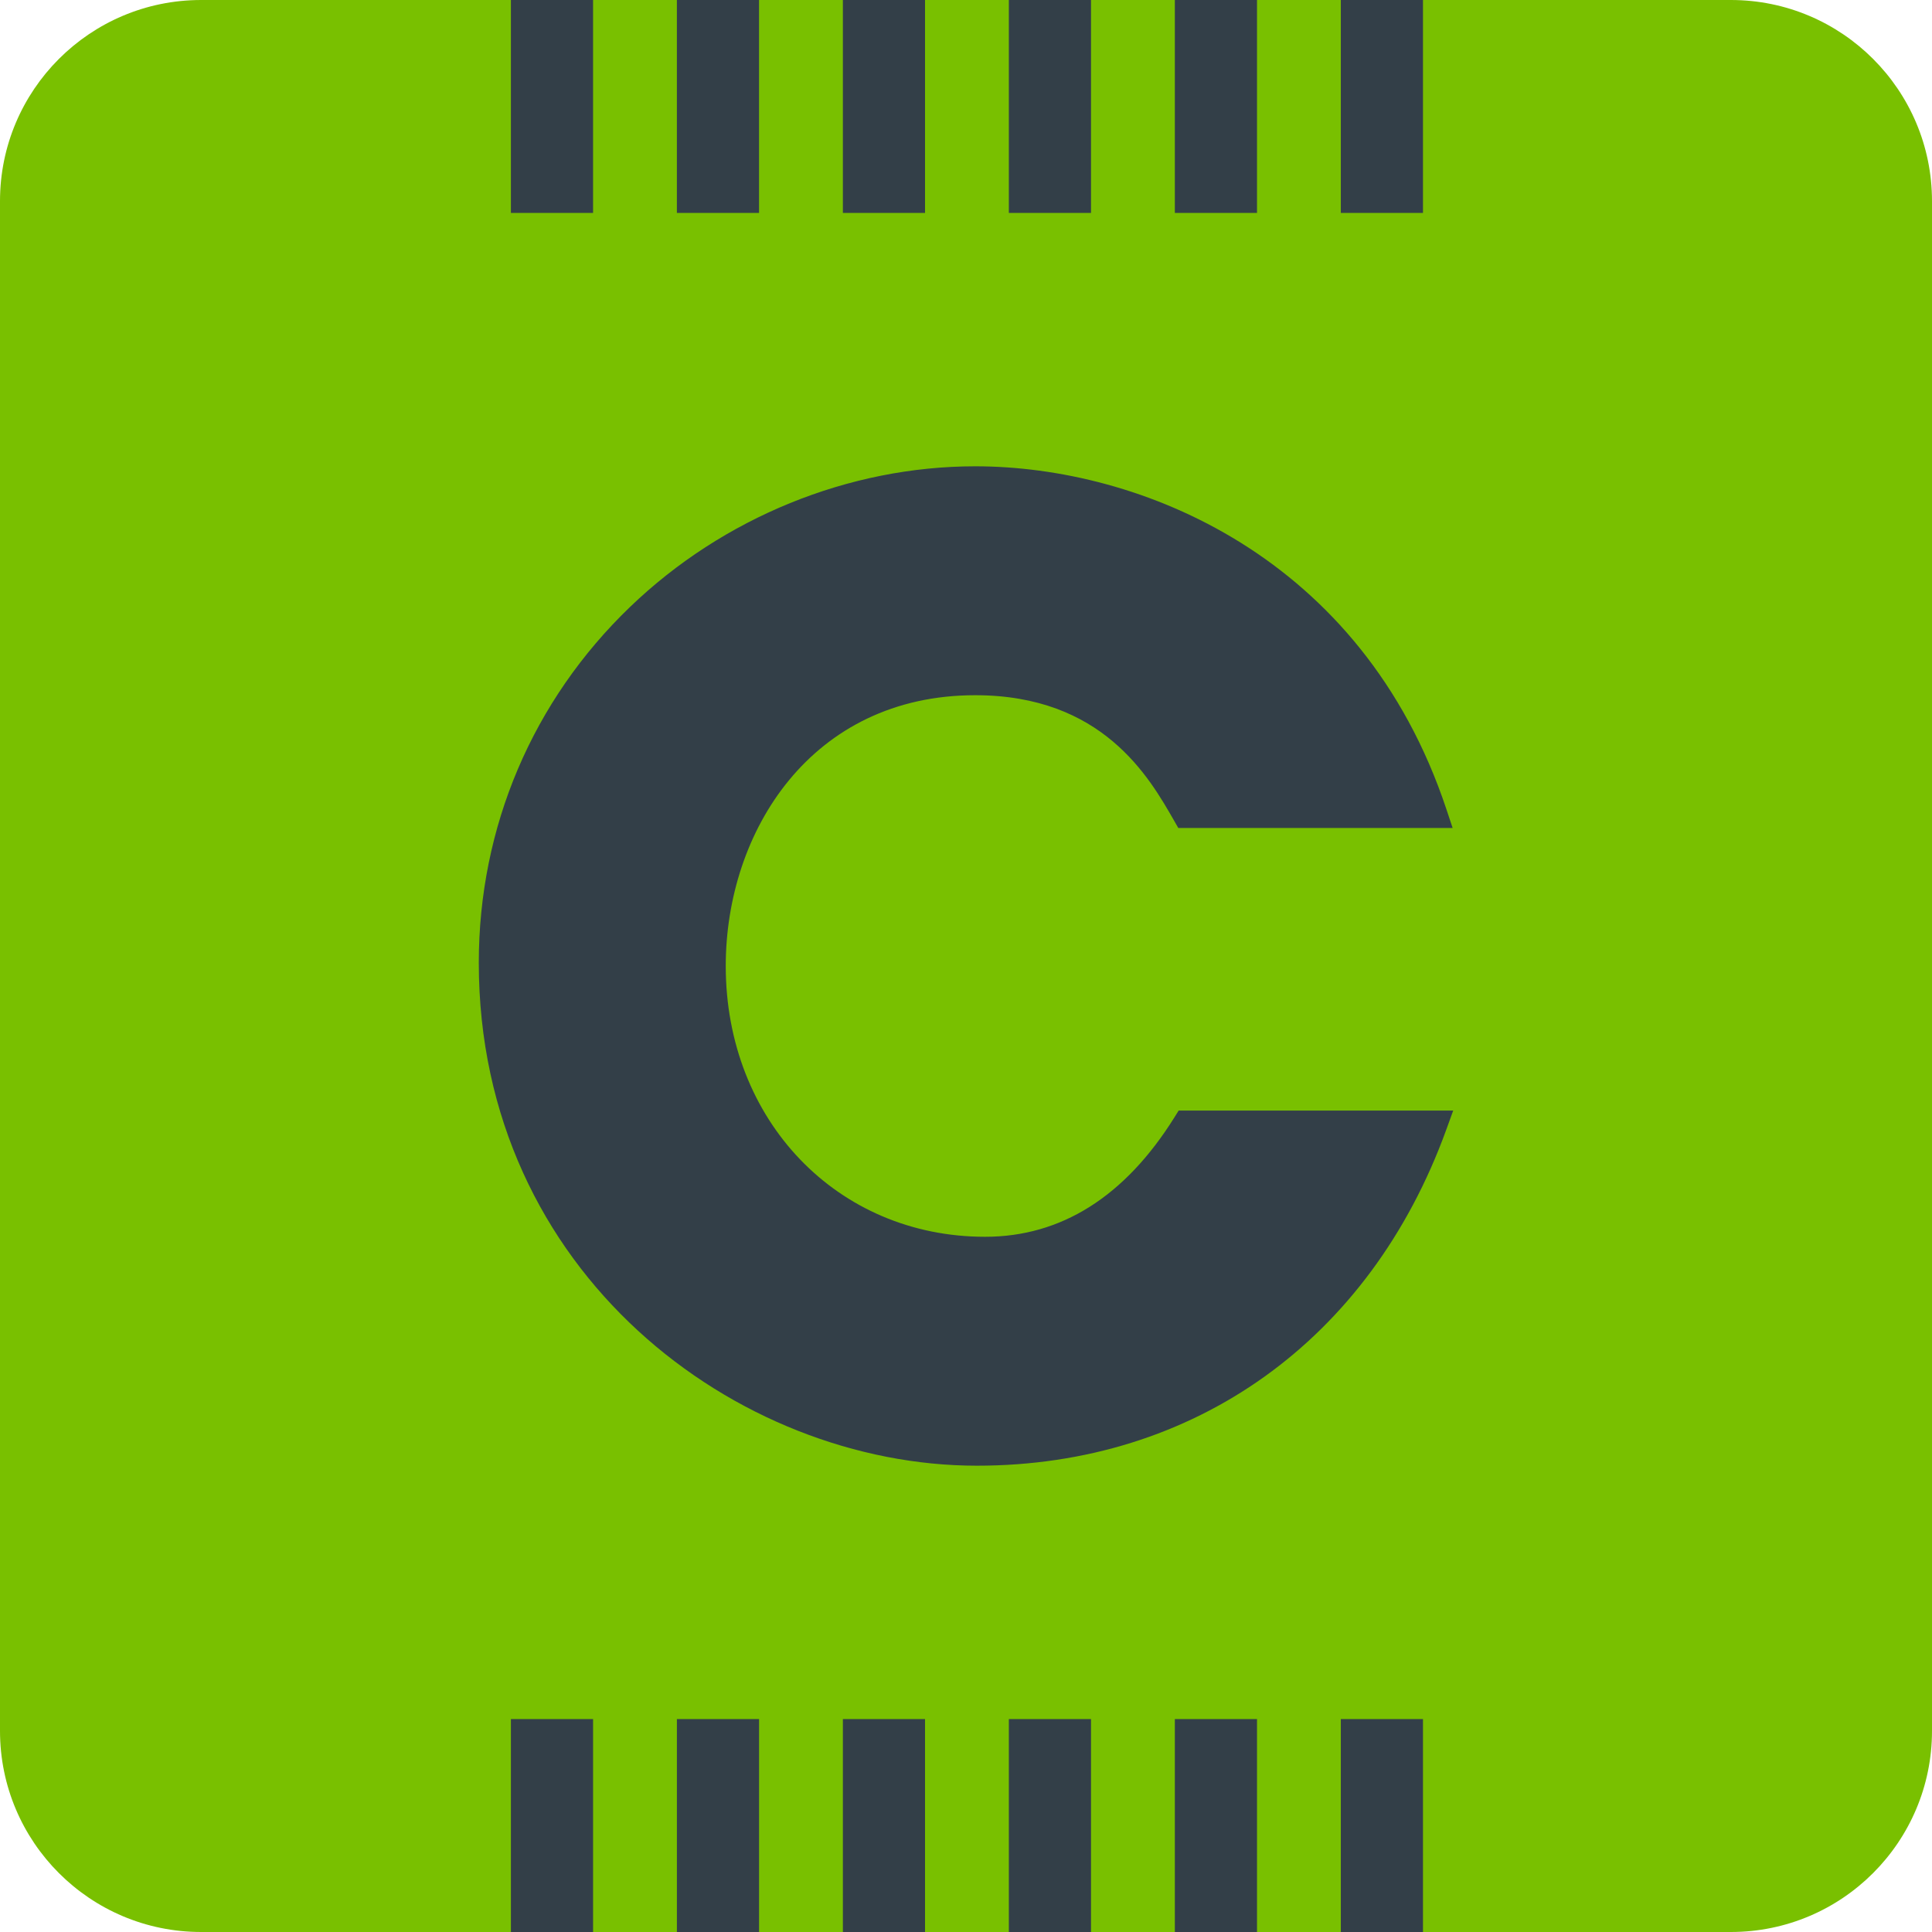
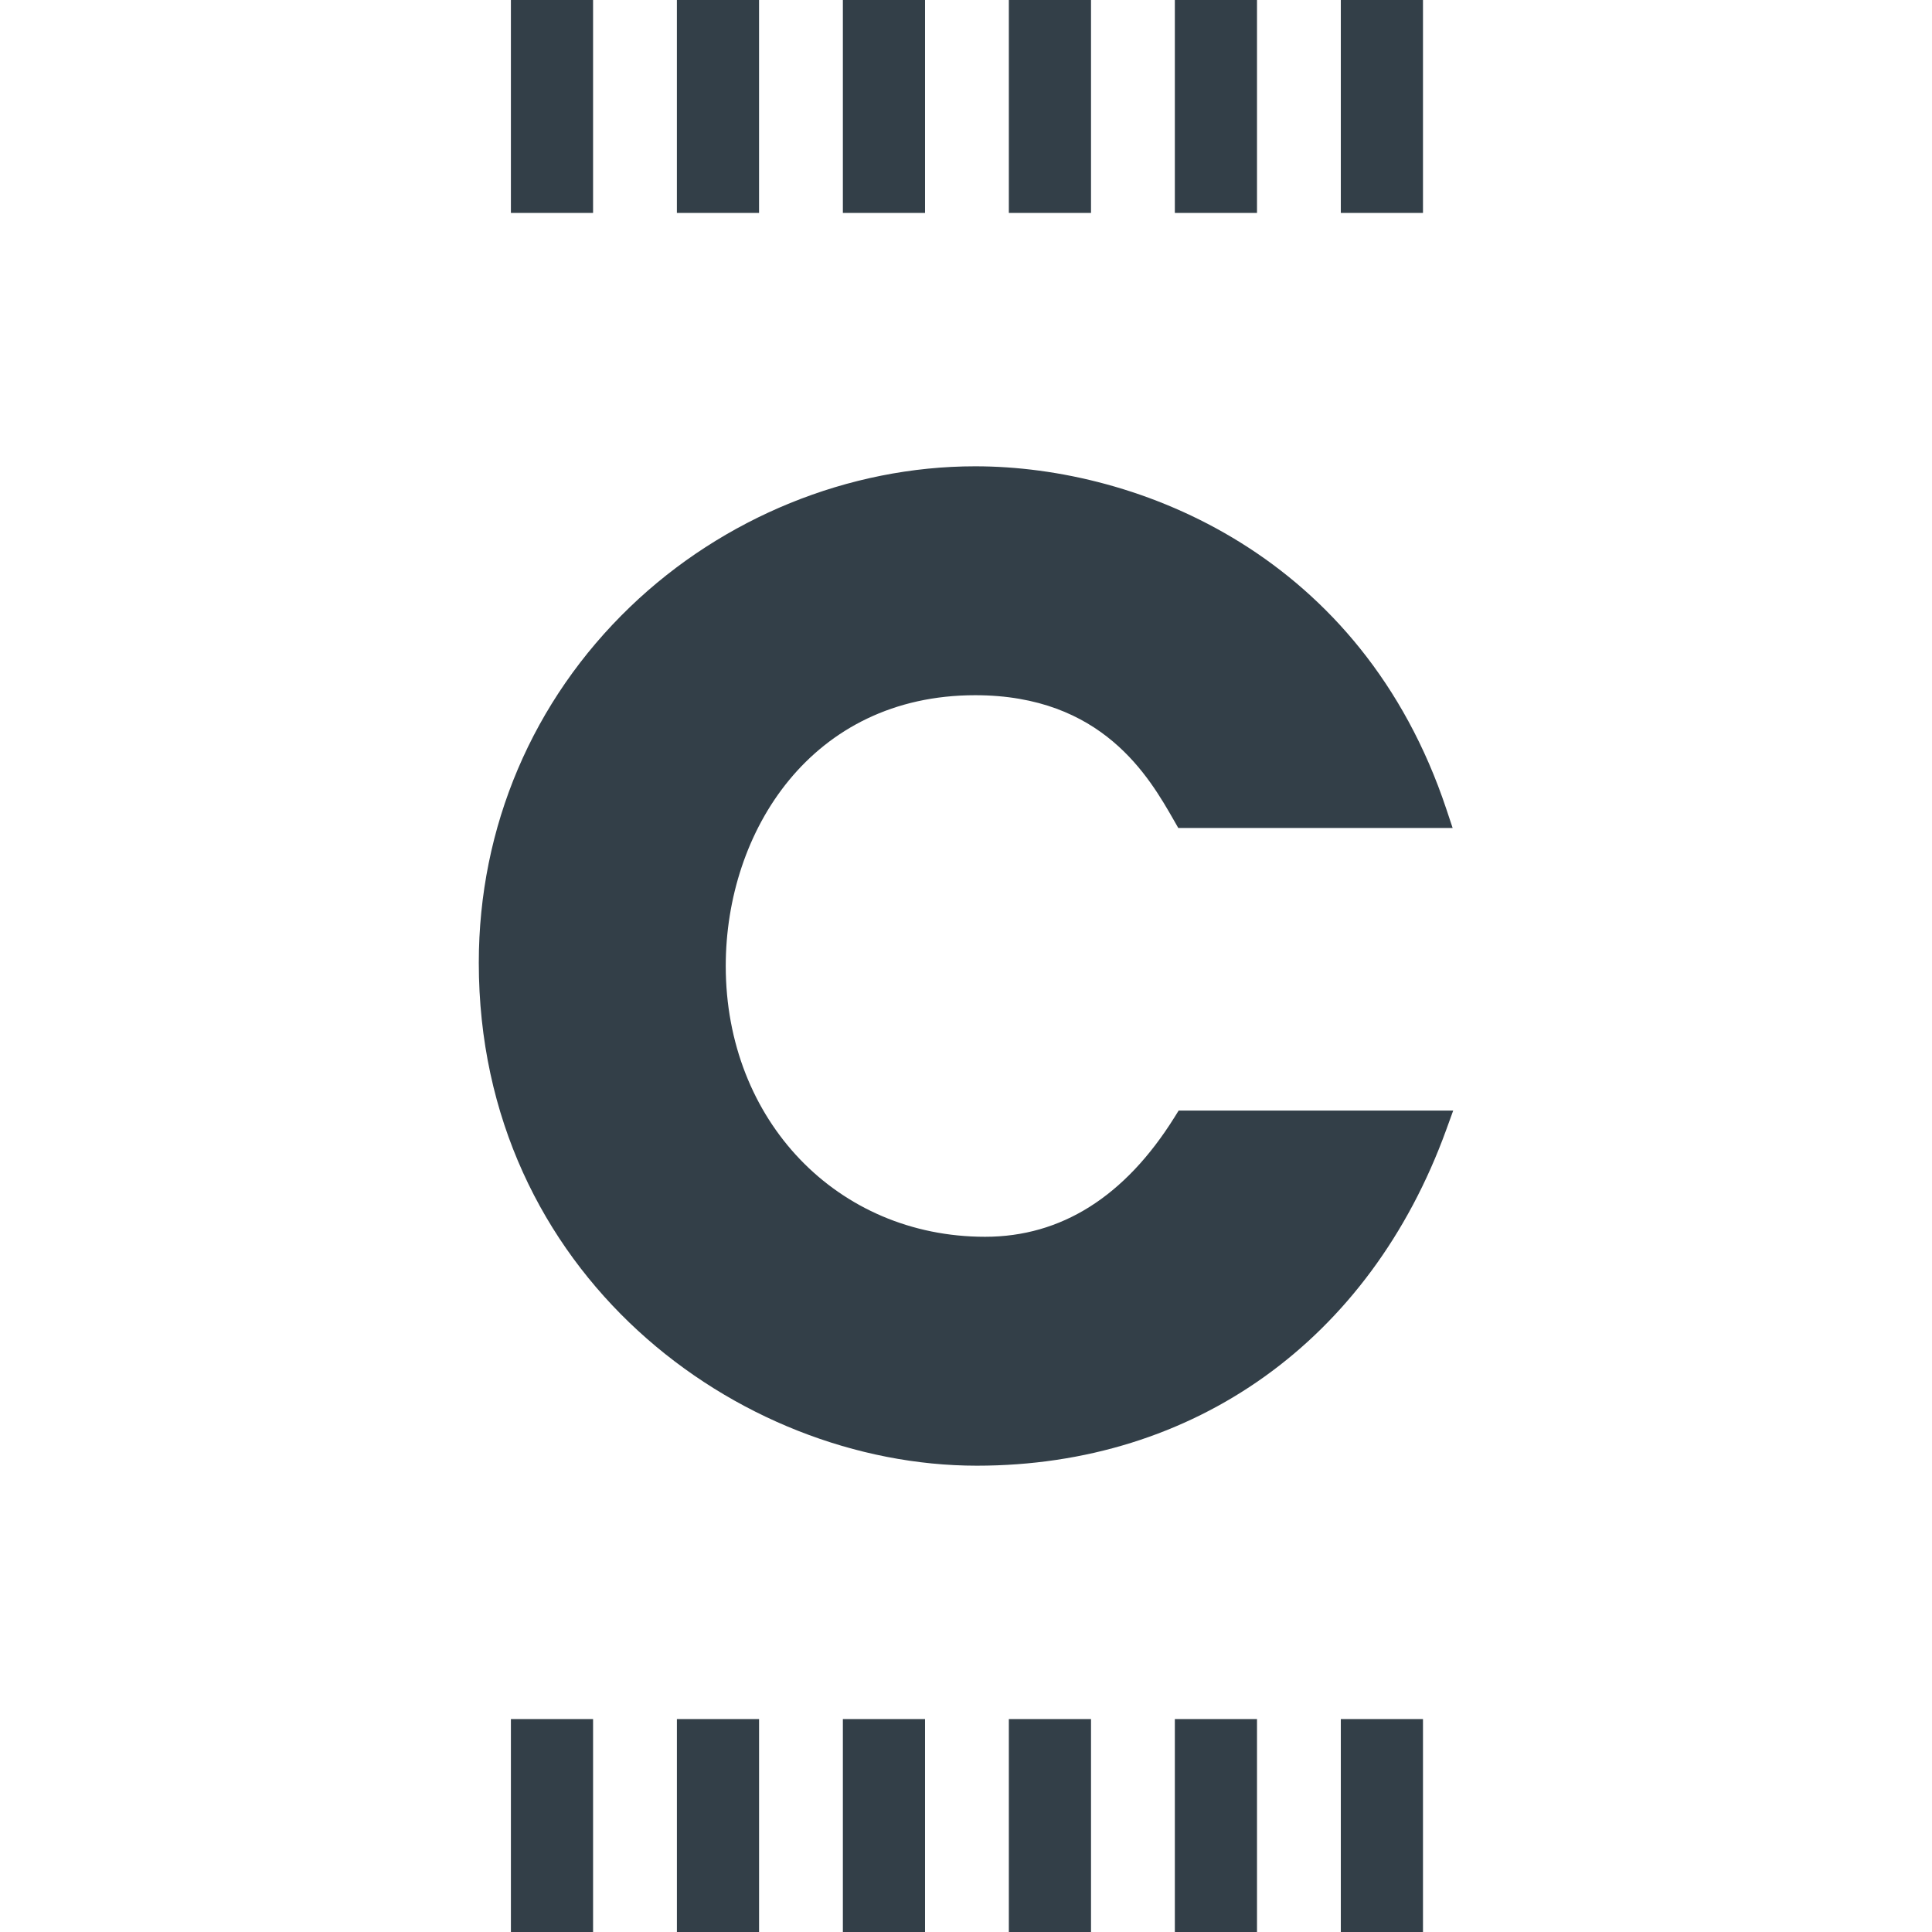
<svg xmlns="http://www.w3.org/2000/svg" version="1.1" id="Capa_1" x="0px" y="0px" viewBox="0 0 1024 1024" style="enable-background:new 0 0 1024 1024;" xml:space="preserve">
  <style type="text/css">
	.st0{fill:#333F48;}
	.st1{fill:#79C000;}
</style>
-   <path class="st1" d="M917.39,1024H106.61C47.73,1024,0,976.27,0,917.39V106.61C0,47.73,47.73,0,106.61,0h810.78  C976.27,0,1024,47.73,1024,106.61v810.78C1024,976.27,976.27,1024,917.39,1024z" />
  <path class="st0" d="M314.34,0h-43.55v112.86h43.55V0z M490.29,0h-43.55v112.86h43.55V0z M402.31,0h-43.55v112.86h43.55V0z   M578.26,0h-43.55v112.86h43.55V0z M754.21,0h-43.55v112.86h43.55V0z M666.24,0h-43.55v112.86h43.55V0z M622.69,1024h43.55V911.14  h-43.55V1024z M534.71,1024h43.55V911.14h-43.55V1024z M270.79,1024h43.55V911.14h-43.55V1024z M624.72,588.61l-2.25,3.61  c-26.25,42-60.02,63.3-100.37,63.3c-78.35,0-137.44-61.7-137.44-143.52c0-71.32,45.42-143.52,132.22-143.52  c67.41,0,92.14,43.27,105.43,66.52l2.21,3.86h145.41l-3.36-10.09c-44.68-134.05-162.43-181.62-249.69-181.62  c-66.98,0-133.63,27.15-182.88,74.48c-51.73,49.71-80.23,116.71-80.23,188.64c0,164.66,137.03,266.58,263.98,266.58  c115.32,0,208.31-66.52,248.75-177.95l3.73-10.28H624.72z M710.66,1024h43.55V911.14h-43.55V1024z M358.77,1024h43.55V911.14h-43.55  V1024z M446.74,1024h43.55V911.14h-43.55V1024z" />
</svg>